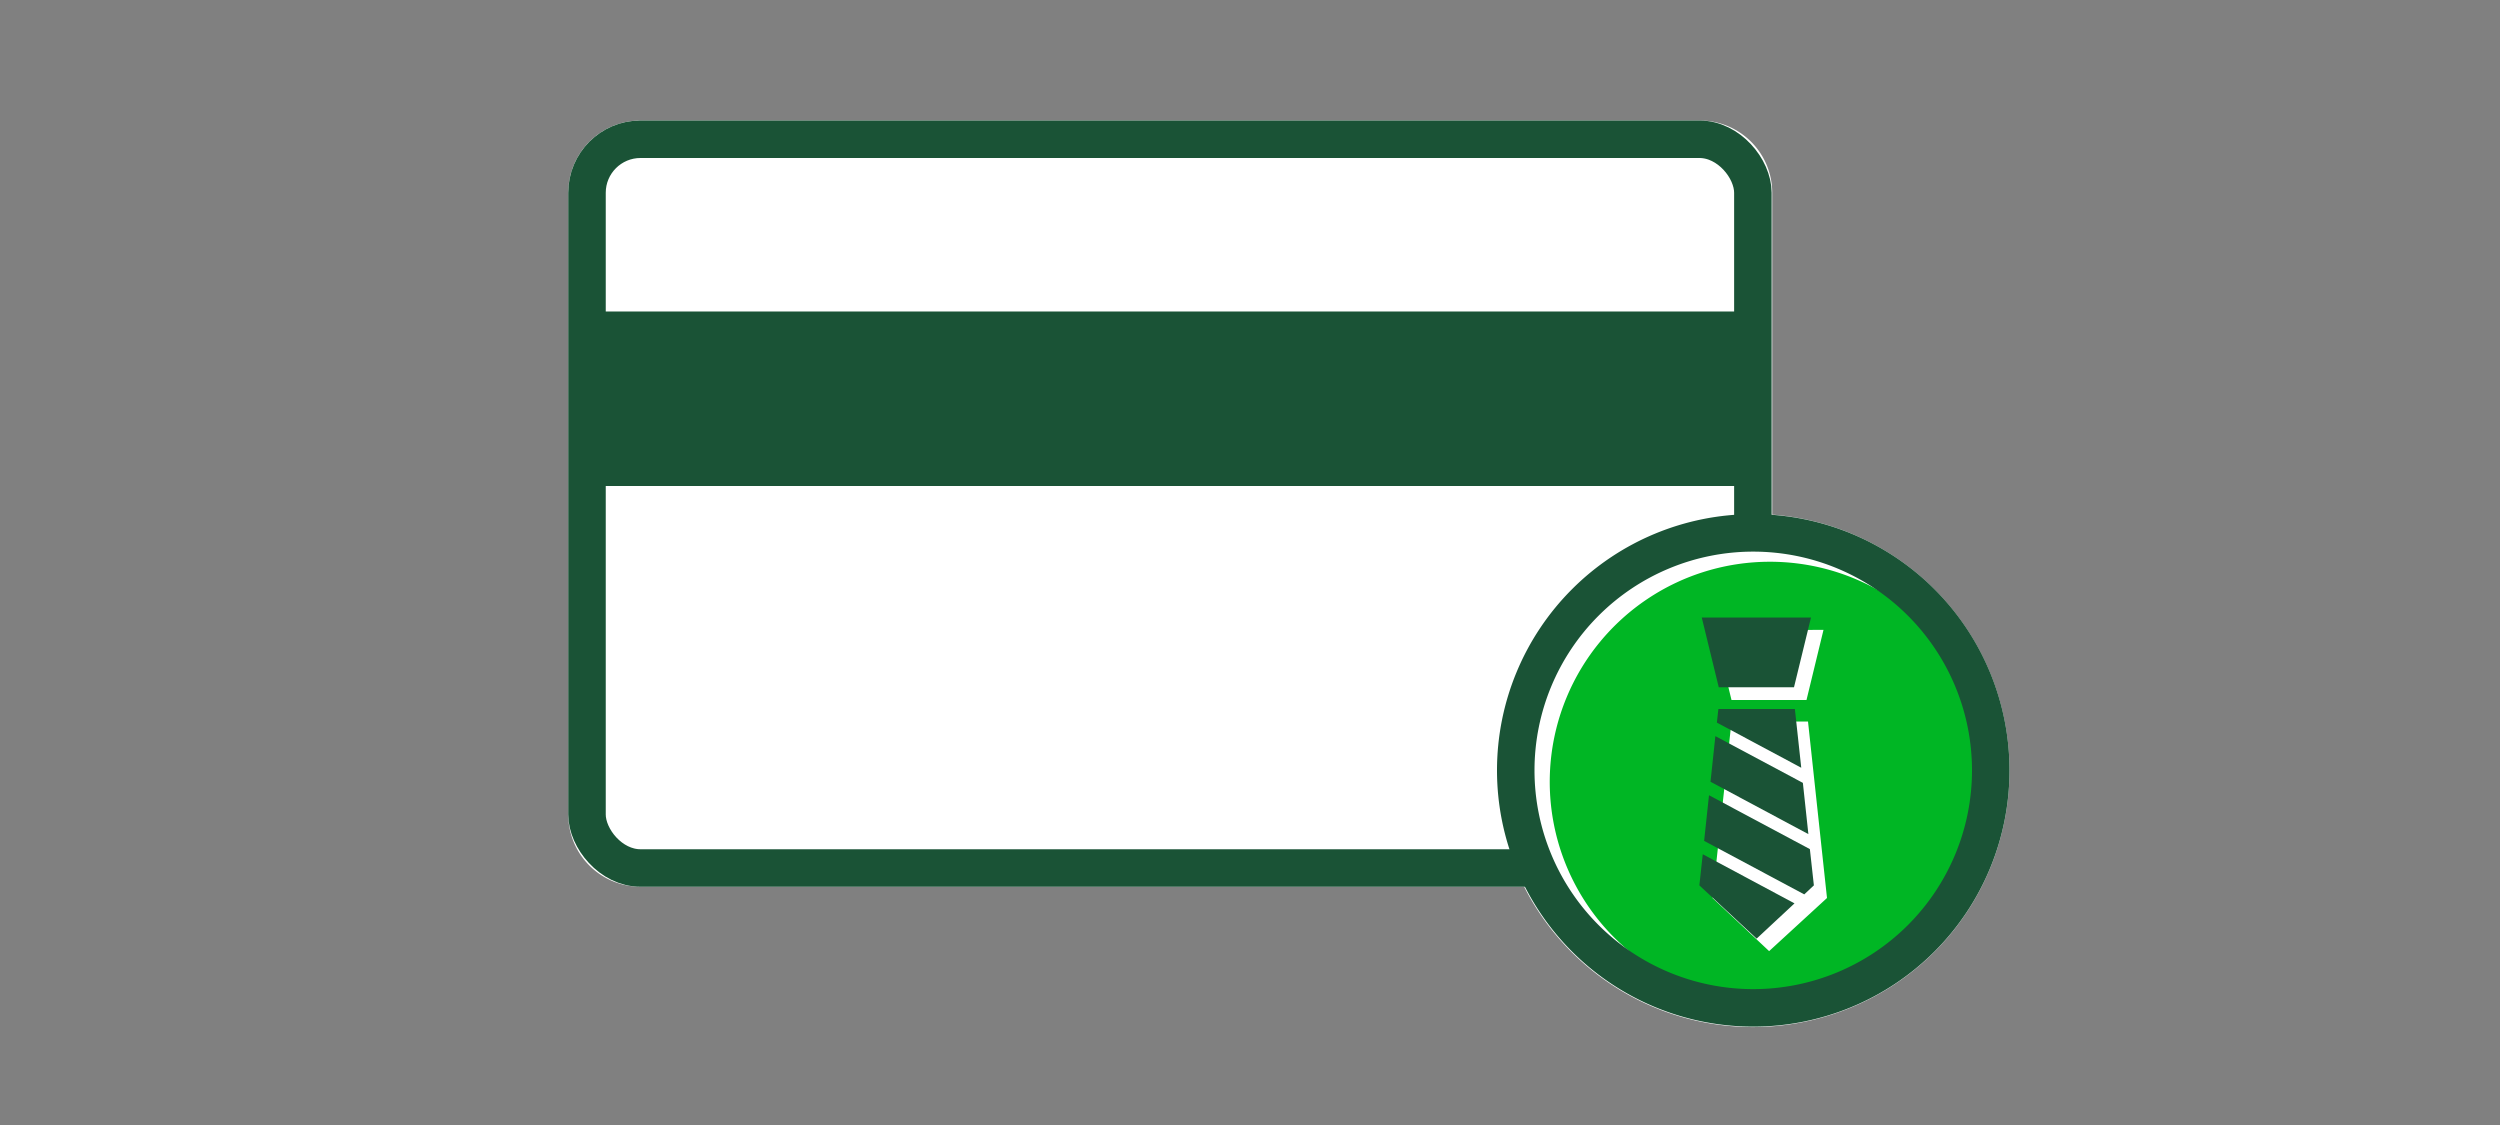
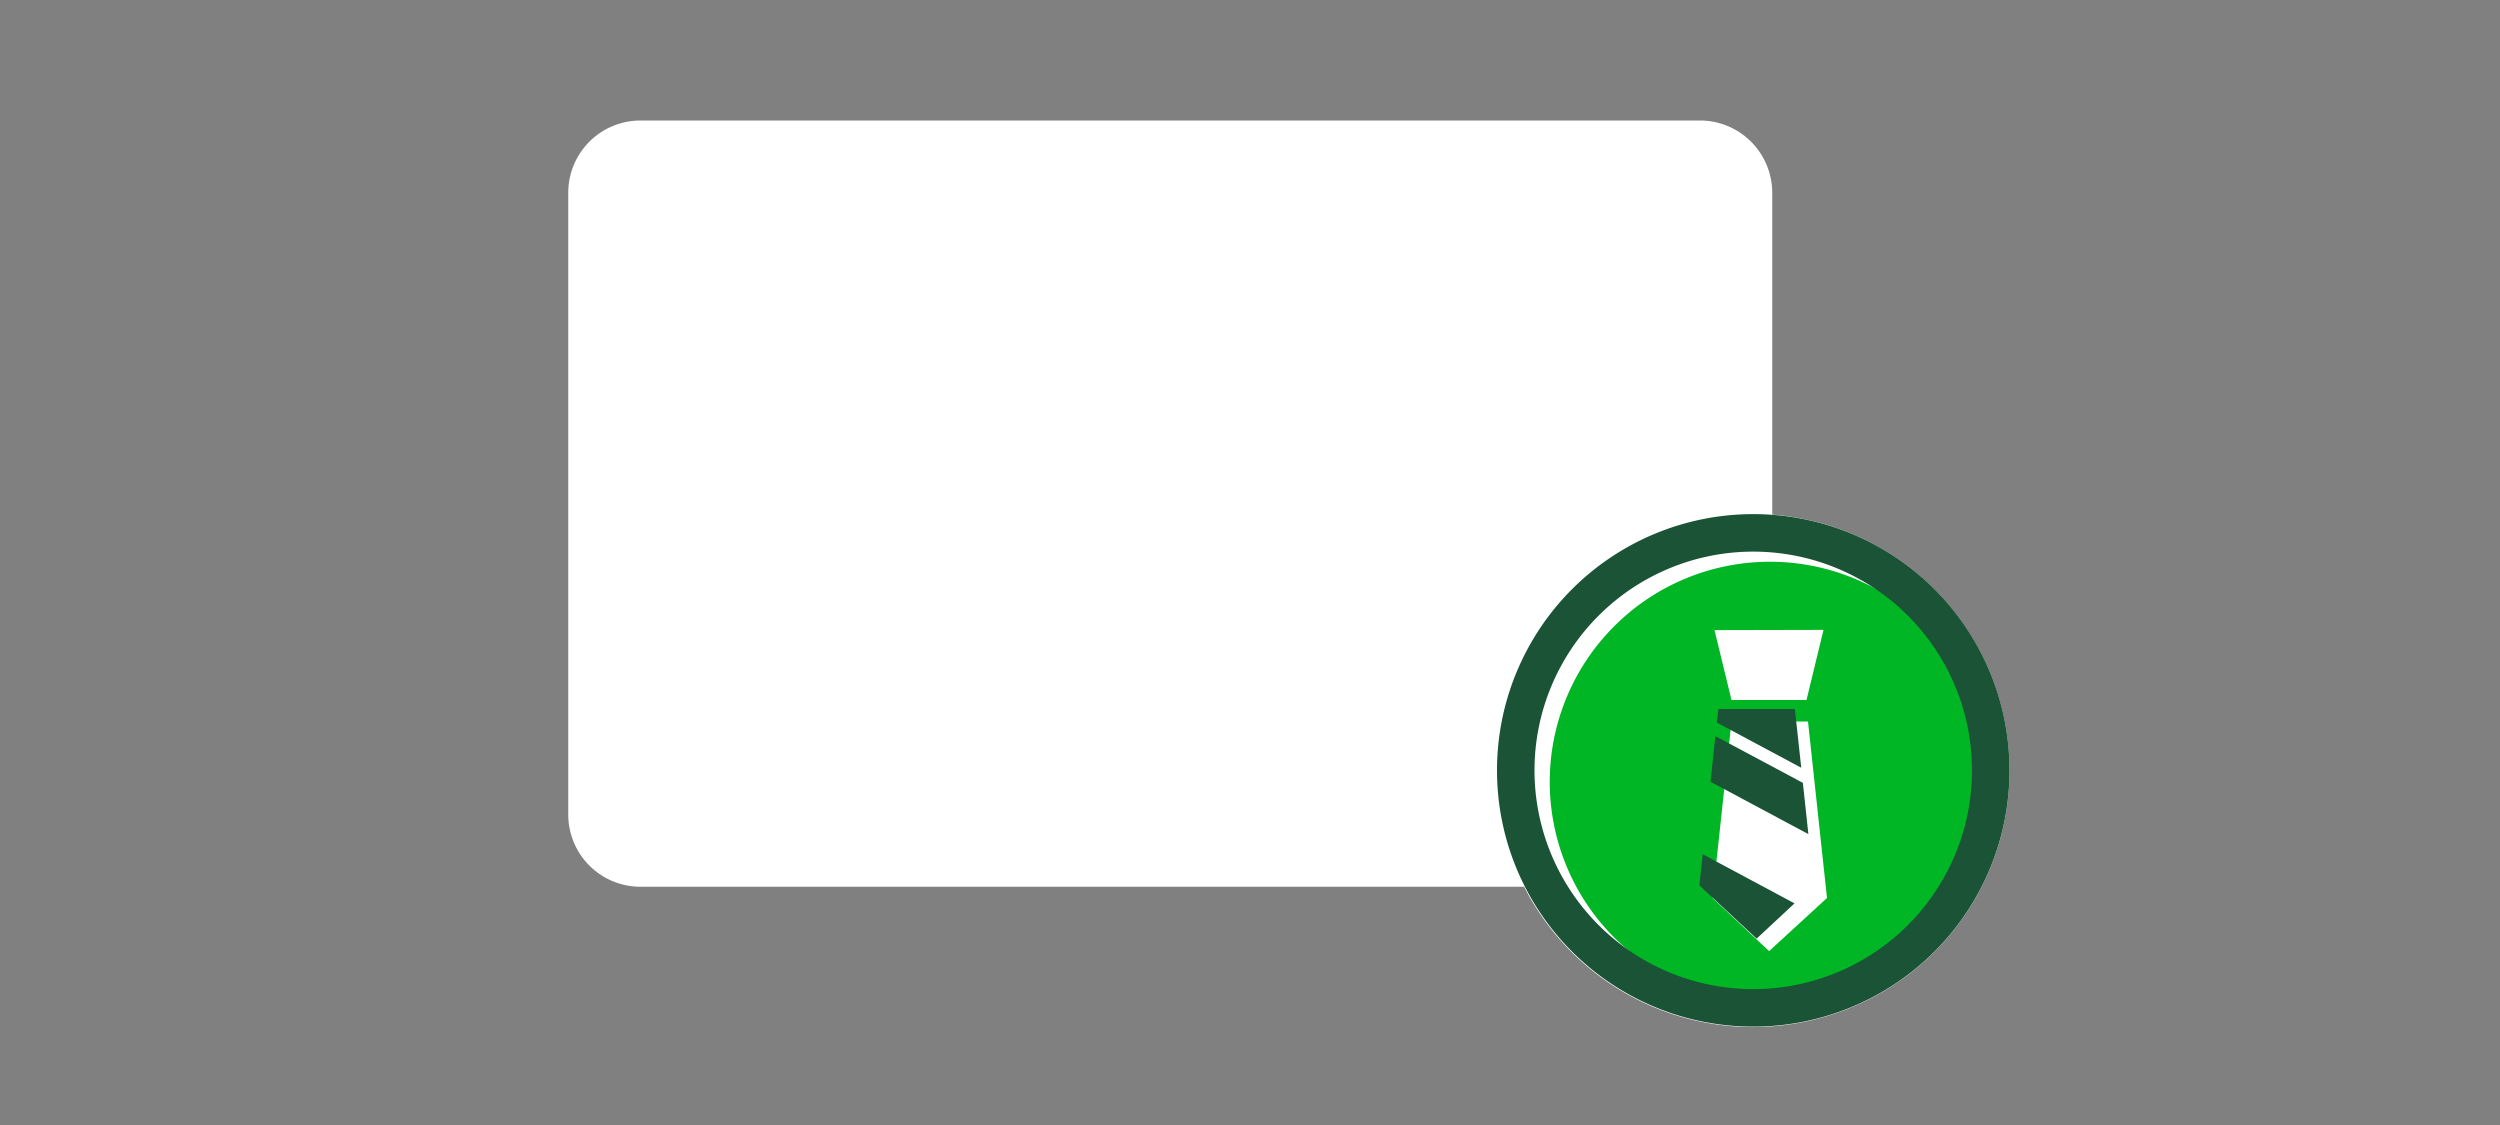
<svg xmlns="http://www.w3.org/2000/svg" viewBox="0 0 200 90">
  <rect x="0" y="0" width="200" height="90" fill="#808080" stroke="none" />
  <title>businessCreditCards</title>
  <g id="FLT_ART_WORKS" data-name="FLT ART WORKS">
    <path d="M160.76,61.63a20.53,20.53,0,0,1-38.83,9.31H51.24a5.78,5.78,0,0,1-5.78-5.78V15.42a5.78,5.78,0,0,1,5.78-5.78H136a5.79,5.79,0,0,1,5.78,5.78V41.17A20.55,20.55,0,0,1,160.76,61.63Z" style="fill:#fff" />
-     <rect x="46.96" y="11.14" width="93.27" height="58.3" rx="4.28" style="fill:none;stroke:#1a5336;stroke-linecap:square;stroke-miterlimit:10;stroke-width:3px" />
-     <rect x="46.96" y="24.92" width="93.56" height="13.96" style="fill:#1a5336" />
-     <path d="M159.26,61.63a19,19,0,1,1-19-19A19,19,0,0,1,159.26,61.63Z" style="fill:#fff" />
    <path d="M141.59,44.94A17.61,17.61,0,1,0,159.2,62.55,17.6,17.6,0,0,0,141.59,44.94Zm4.29,5.45L144.52,56h-6l-1.36-5.59Zm-4.35,25.7L137,71.84l1.52-14.12h6.12l1.52,14.12Z" style="fill:#00b624" />
-     <polygon points="143.52 54.98 144.88 49.4 136.14 49.4 137.5 54.98 143.52 54.98" style="fill:#1a5336" />
    <polygon points="136.84 62.54 144.67 66.73 144.23 62.63 137.23 58.89 136.84 62.54" style="fill:#1a5336" />
-     <polygon points="136.72 63.62 136.33 67.27 144.34 71.55 145.11 70.83 144.79 67.93 136.72 63.62" style="fill:#1a5336" />
    <polygon points="137.47 56.72 137.35 57.81 144.1 61.42 143.59 56.72 137.47 56.72" style="fill:#1a5336" />
    <polygon points="135.95 70.83 140.53 75.09 143.56 72.27 136.22 68.34 135.95 70.83" style="fill:#1a5336" />
    <path d="M159.26,61.63a19,19,0,1,1-19-19A19,19,0,0,1,159.26,61.63Z" style="fill:none;stroke:#1a5336;stroke-miterlimit:10;stroke-width:3px" />
  </g>
</svg>